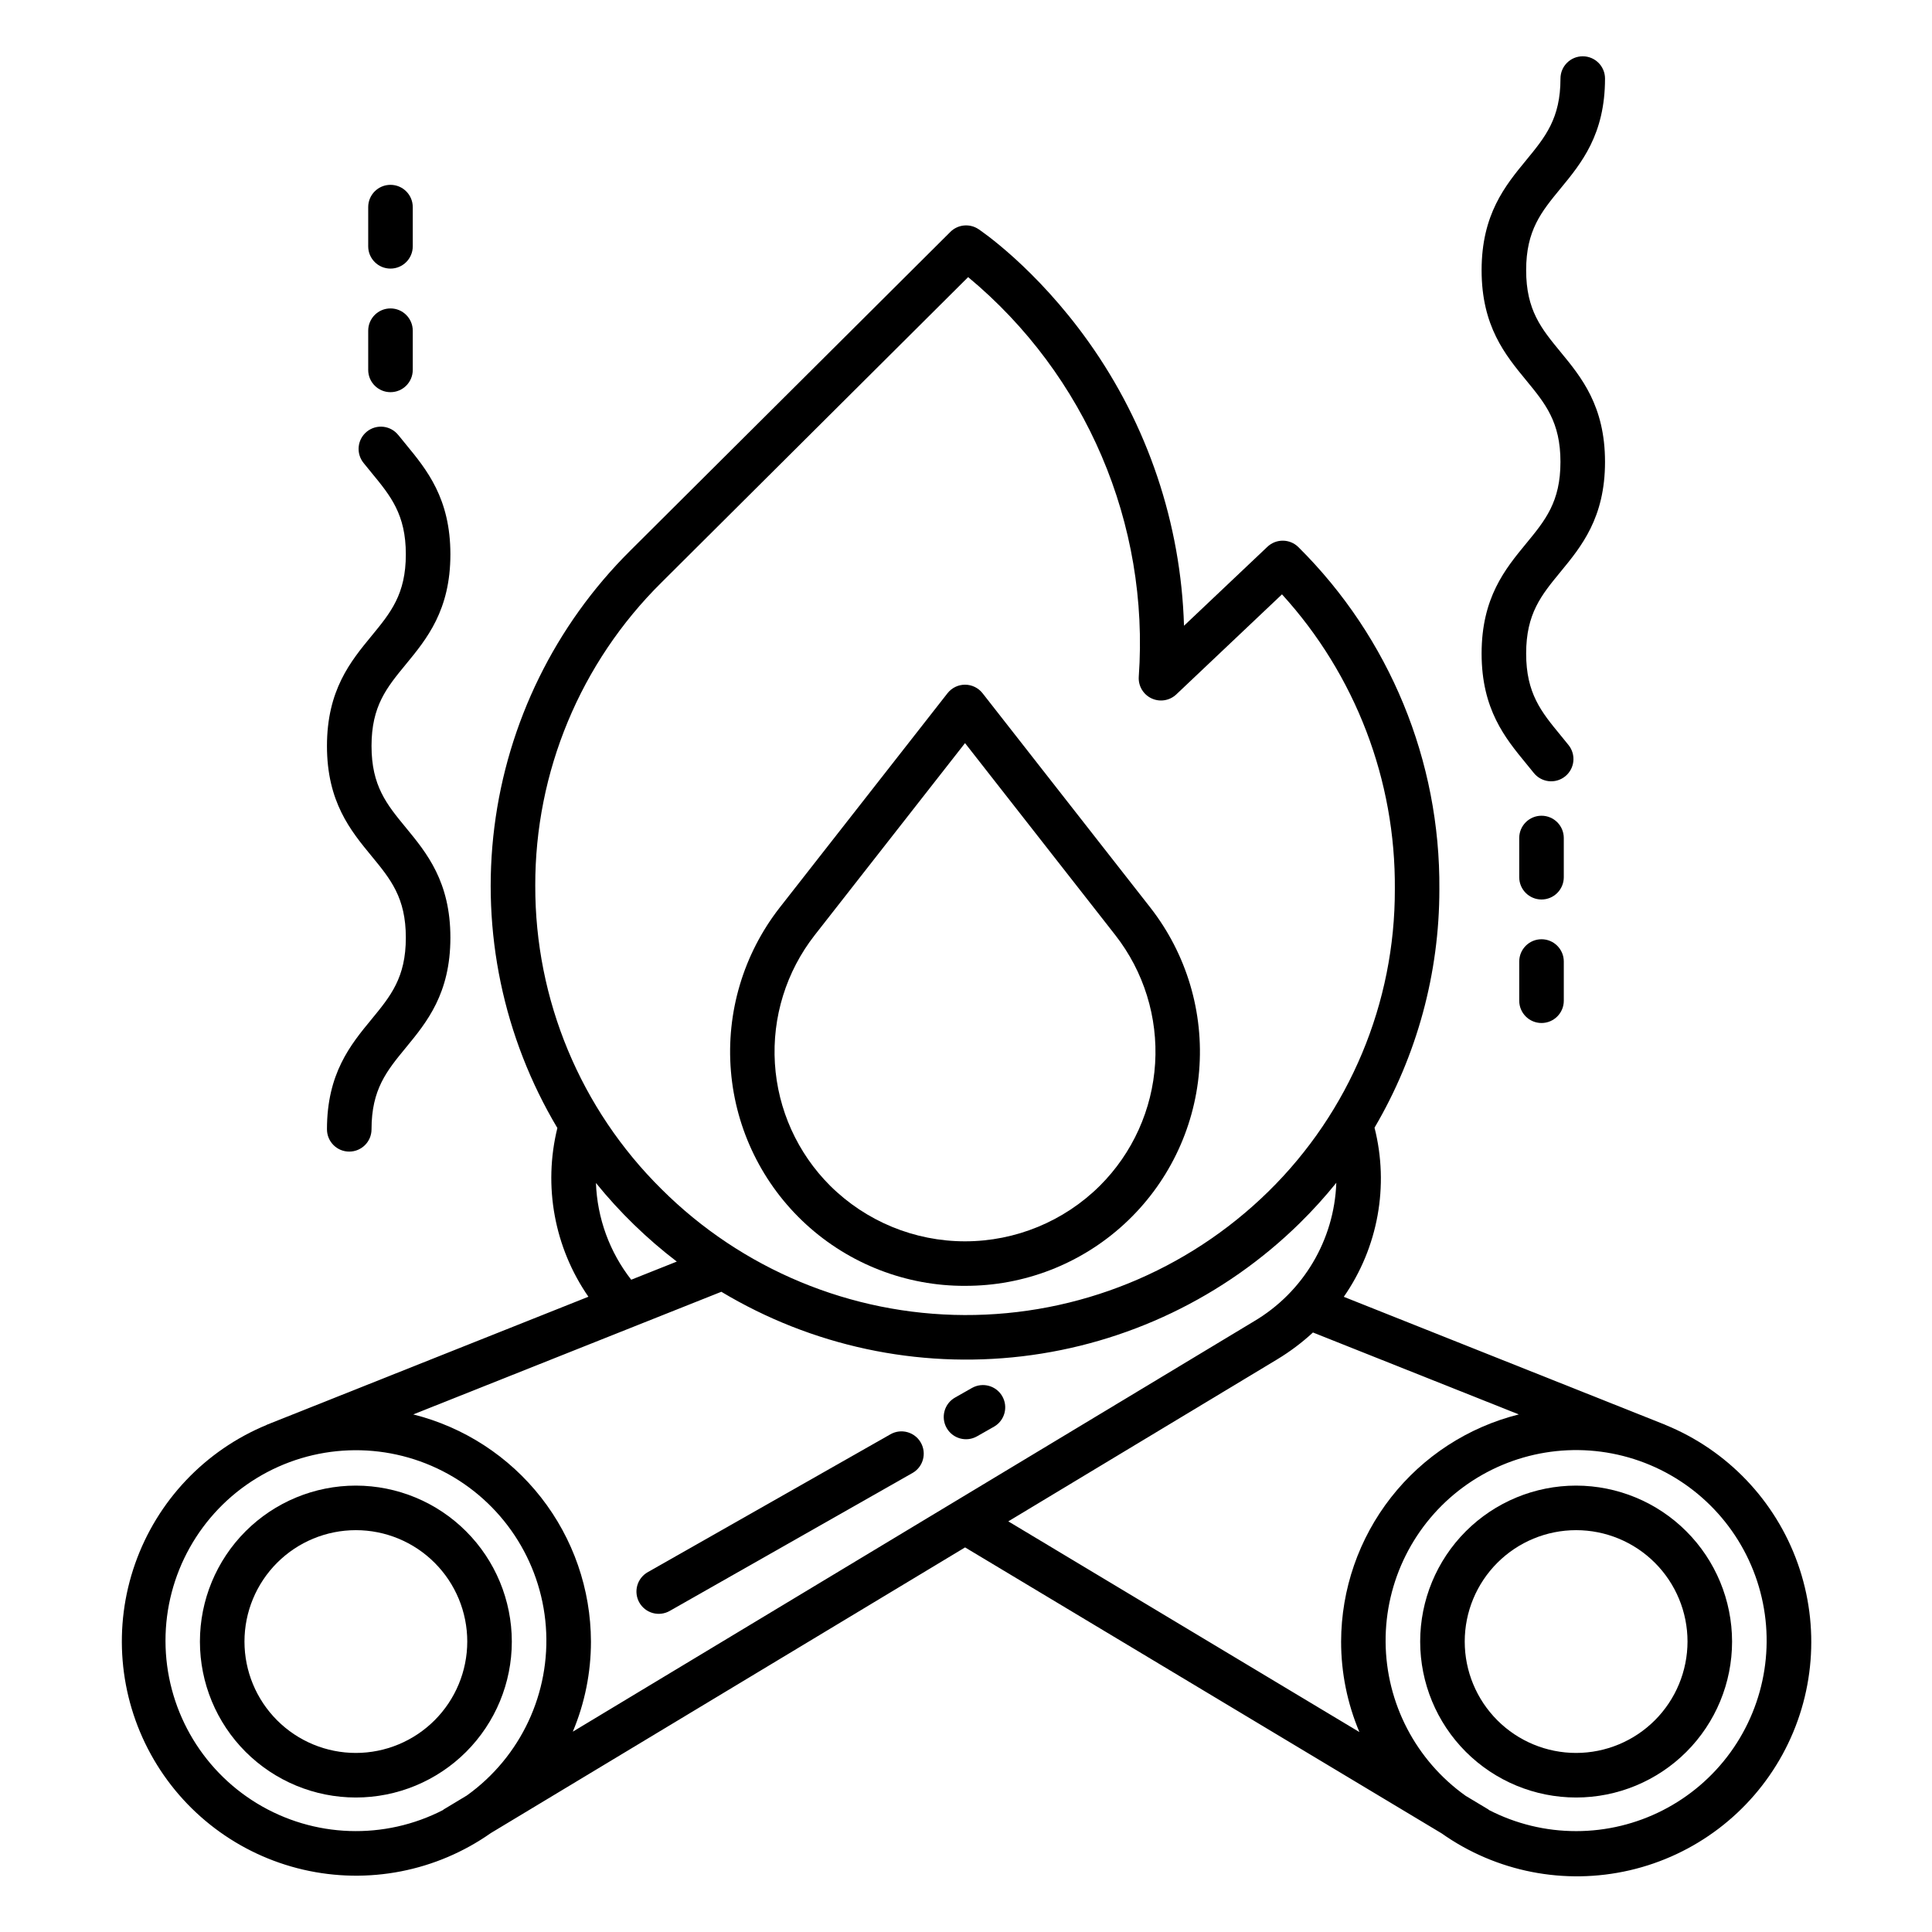
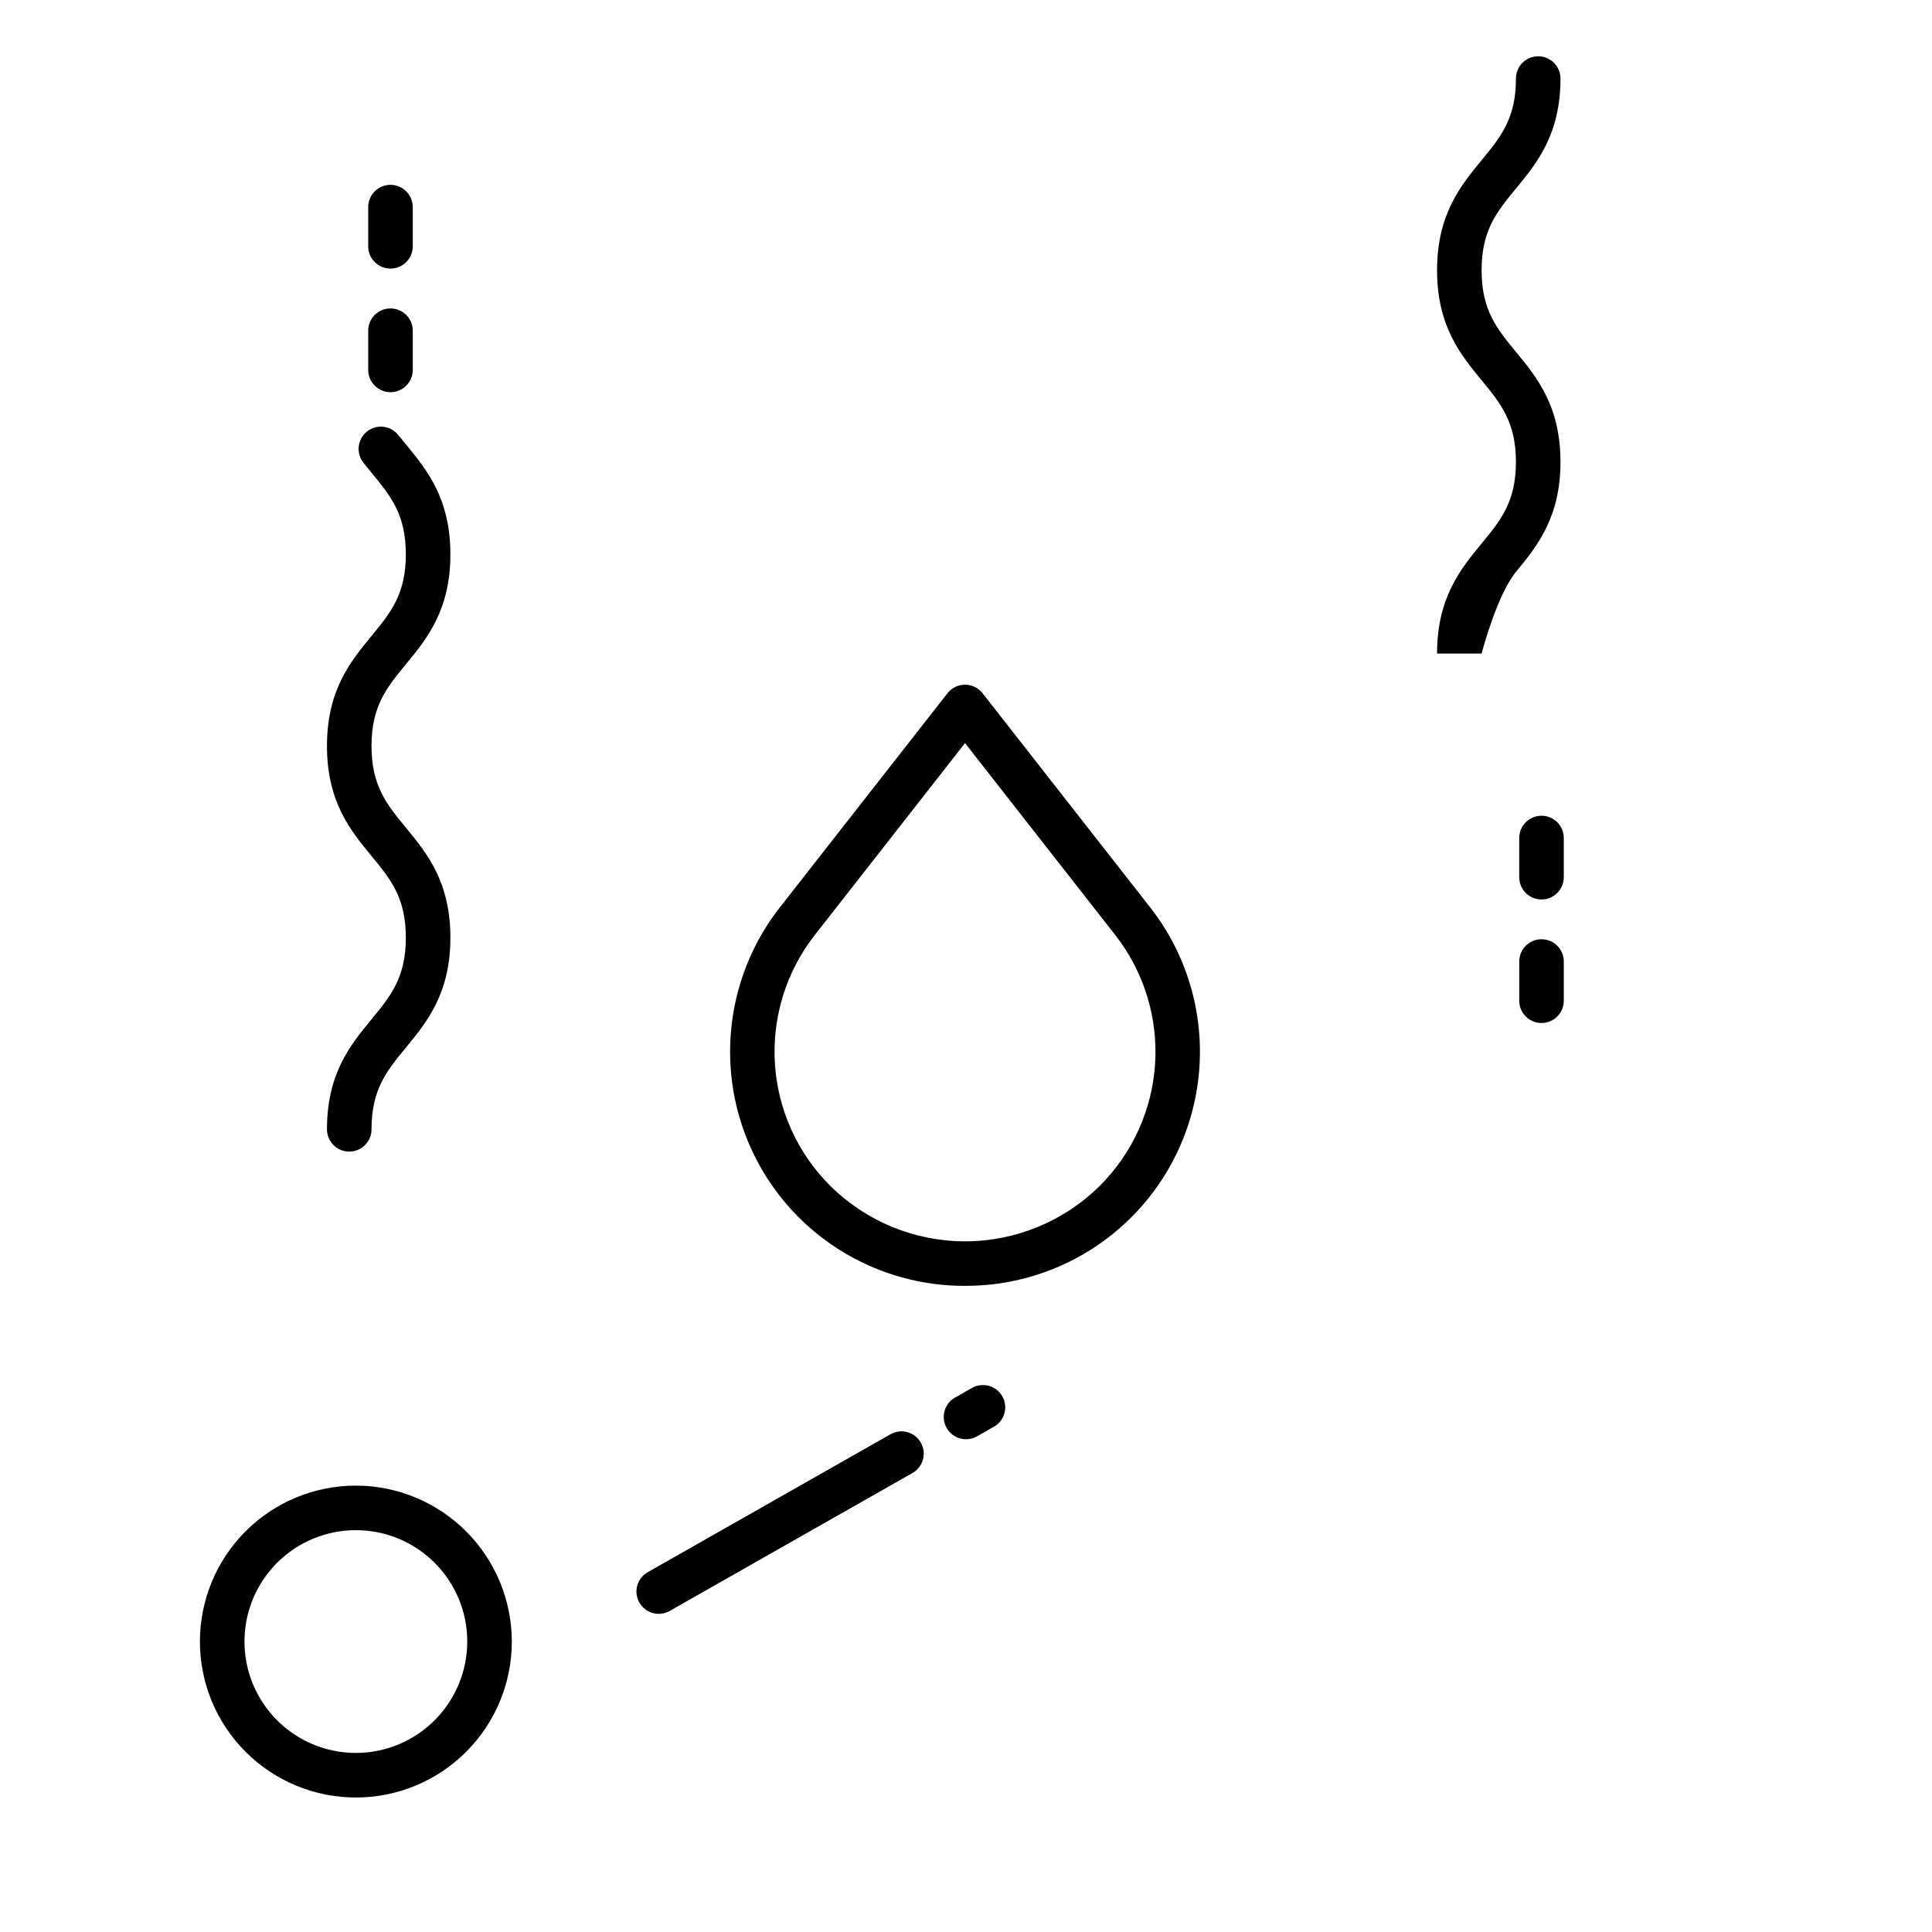
<svg xmlns="http://www.w3.org/2000/svg" fill="#000000" width="800px" height="800px" version="1.1" viewBox="144 144 512 512">
  <g>
    <path d="m399.74 484.76c15.602 0.051 30.648-5.773 42.145-16.32 11.496-10.543 18.602-25.031 19.895-40.578 1.297-15.547-3.312-31.012-12.906-43.312l-44.484-56.832c-1.121-1.43-2.836-2.266-4.648-2.266-1.816 0-3.531 0.836-4.648 2.266l-44.488 56.832c-9.594 12.301-14.203 27.766-12.906 43.312 1.293 15.547 8.398 30.035 19.895 40.582 11.5 10.543 26.547 16.371 42.148 16.32zm-39.836-92.938 39.836-50.891 39.836 50.891c7.551 9.664 11.301 21.758 10.543 33.996-0.758 12.242-5.973 23.777-14.66 32.434-9.5 9.422-22.34 14.711-35.719 14.711-13.383 0-26.219-5.289-35.723-14.711-8.684-8.656-13.898-20.191-14.66-32.434-0.758-12.238 2.992-24.332 10.547-33.996z" />
-     <path d="m536.64 317.19c0 14.812 6.266 22.426 11.793 29.145 0.664 0.805 1.324 1.609 1.977 2.43 0.969 1.246 2.394 2.055 3.961 2.246 1.57 0.188 3.148-0.258 4.383-1.242 1.234-0.98 2.027-2.418 2.195-3.988 0.168-1.57-0.301-3.141-1.297-4.367-0.688-0.871-1.395-1.727-2.102-2.582-5.086-6.18-9.105-11.062-9.105-21.641s4.019-15.461 9.105-21.641c5.527-6.719 11.797-14.332 11.797-29.145s-6.266-22.43-11.797-29.148c-5.086-6.18-9.105-11.062-9.105-21.648s4.019-15.465 9.105-21.648c5.531-6.711 11.797-14.324 11.797-29.141 0-3.258-2.641-5.902-5.902-5.902-3.262 0-5.902 2.644-5.902 5.902 0 10.582-4.019 15.465-9.105 21.648-5.527 6.719-11.797 14.332-11.797 29.148 0 14.816 6.266 22.43 11.793 29.148 5.086 6.18 9.105 11.062 9.105 21.648 0 10.586-4.019 15.461-9.105 21.641-5.527 6.711-11.793 14.324-11.793 29.137z" />
+     <path d="m536.64 317.19s4.019-15.461 9.105-21.641c5.527-6.719 11.797-14.332 11.797-29.145s-6.266-22.43-11.797-29.148c-5.086-6.18-9.105-11.062-9.105-21.648s4.019-15.465 9.105-21.648c5.531-6.711 11.797-14.324 11.797-29.141 0-3.258-2.641-5.902-5.902-5.902-3.262 0-5.902 2.644-5.902 5.902 0 10.582-4.019 15.465-9.105 21.648-5.527 6.719-11.797 14.332-11.797 29.148 0 14.816 6.266 22.43 11.793 29.148 5.086 6.18 9.105 11.062 9.105 21.648 0 10.586-4.019 15.461-9.105 21.641-5.527 6.711-11.793 14.324-11.793 29.137z" />
    <path d="m558.42 366.08c0-3.262-2.641-5.902-5.902-5.902s-5.906 2.641-5.906 5.902v10.391c0 3.258 2.644 5.902 5.906 5.902s5.902-2.644 5.902-5.902z" />
    <path d="m552.52 392.91c-3.262 0-5.906 2.644-5.906 5.902v10.391c0 3.258 2.644 5.902 5.906 5.902s5.902-2.644 5.902-5.902v-10.391c0-3.258-2.641-5.902-5.902-5.902z" />
    <path d="m230.65 443.28c0 3.262 2.641 5.906 5.902 5.906 3.262 0 5.906-2.644 5.906-5.906 0-10.582 4.019-15.465 9.105-21.648 5.527-6.719 11.797-14.332 11.797-29.148 0-14.816-6.266-22.43-11.797-29.148-5.086-6.18-9.105-11.062-9.105-21.648 0-10.586 4.019-15.461 9.105-21.641 5.527-6.719 11.797-14.332 11.797-29.145s-6.266-22.426-11.793-29.145c-0.664-0.805-1.324-1.609-1.977-2.43l-0.008 0.004c-0.969-1.238-2.394-2.039-3.957-2.223-1.562-0.184-3.133 0.262-4.363 1.242-1.234 0.98-2.023 2.41-2.195 3.973-0.172 1.566 0.289 3.133 1.277 4.359 0.688 0.871 1.395 1.727 2.102 2.582 5.086 6.18 9.105 11.062 9.105 21.641s-4.019 15.461-9.105 21.641c-5.527 6.723-11.797 14.336-11.797 29.148s6.266 22.43 11.797 29.148c5.086 6.18 9.105 11.062 9.105 21.648 0 10.586-4.019 15.465-9.105 21.648-5.531 6.711-11.797 14.324-11.797 29.141z" />
    <path d="m247.48 247.93c3.262 0 5.906-2.644 5.906-5.906v-10.383c0-3.262-2.644-5.906-5.906-5.906-3.258 0-5.902 2.644-5.902 5.906v10.383c0 3.262 2.644 5.906 5.902 5.906z" />
    <path d="m247.48 215.18c3.262 0 5.906-2.644 5.906-5.902v-10.391c0-3.258-2.644-5.902-5.906-5.902-3.258 0-5.902 2.644-5.902 5.902v10.391c0 3.258 2.644 5.902 5.902 5.902z" />
    <path d="m238.31 537.7c-10.961 0-21.473 4.352-29.227 12.102-7.75 7.754-12.102 18.266-12.102 29.227 0 10.961 4.352 21.473 12.102 29.223 7.754 7.75 18.266 12.105 29.227 12.105 10.961 0 21.473-4.356 29.223-12.105s12.105-18.262 12.105-29.223c-0.016-10.957-4.371-21.465-12.121-29.211-7.746-7.75-18.25-12.105-29.207-12.117zm0 70.848c-7.832 0-15.34-3.109-20.875-8.648-5.535-5.535-8.648-13.043-8.648-20.871 0-7.832 3.113-15.34 8.648-20.875 5.535-5.535 13.043-8.645 20.875-8.645 7.828 0 15.336 3.109 20.871 8.645 5.539 5.535 8.648 13.043 8.648 20.875-0.008 7.824-3.121 15.328-8.656 20.863-5.535 5.535-13.039 8.648-20.863 8.656z" />
-     <path d="m585.33 521.62 0.012-0.023-85.223-33.926c9.082-13.055 12.055-29.41 8.145-44.824 11.25-19.137 17.184-40.934 17.184-63.133 0.277-34.031-13.188-66.734-37.344-90.707-2.266-2.254-5.91-2.297-8.227-0.102l-22.102 20.926c-0.809-27.043-9.617-53.234-25.316-75.266-13.98-19.621-28.543-29.434-29.156-29.844-2.34-1.555-5.449-1.25-7.441 0.73l-84.914 84.555c-19.797 19.695-32.445 45.445-35.93 73.152-3.488 27.711 2.391 55.789 16.691 79.777-3.793 15.395-0.801 31.676 8.227 44.715l-85.277 33.949 0.012 0.023h-0.004c-16.32 6.742-28.996 20.113-34.859 36.773-5.859 16.656-4.348 35.023 4.156 50.5 8.504 15.477 23.195 26.598 40.398 30.582s35.289 0.453 49.734-9.707l125.66-75.691 126.29 75.781c14.457 10.215 32.59 13.777 49.84 9.789 17.25-3.984 31.977-15.145 40.484-30.672 8.504-15.527 9.98-33.949 4.055-50.633-5.926-16.68-18.691-30.043-35.086-36.727zm-299.48-142.87c-0.07-30.188 11.977-59.145 33.438-80.375l81.277-80.934v-0.004c31.266 25.961 48.102 65.398 45.219 105.93-0.152 2.422 1.191 4.688 3.391 5.715 2.195 1.031 4.797 0.609 6.559-1.059l28.004-26.512h0.004c19.465 21.352 30.145 49.266 29.906 78.156 0.074 30.117-12.004 58.988-33.496 80.082-21.492 21.102-50.441 32.871-80.559 32.754-30.121-0.117-58.977-12.113-80.301-33.383-21.461-21.23-33.508-50.188-33.441-80.375zm37.512 99.582-12.082 4.809c-5.742-7.348-9.012-16.316-9.348-25.637 6.293 7.766 13.484 14.758 21.426 20.828zm-55.641 141.49-6.238 3.758 0.027 0.047c-15.633 8.082-34.348 7.438-49.387-1.699-15.039-9.137-24.234-25.445-24.266-43.043-0.031-17.598 9.105-33.941 24.113-43.133 15.008-9.191 33.719-9.898 49.379-1.871 15.66 8.027 26.008 23.633 27.309 41.184 1.301 17.551-6.633 34.508-20.938 44.758zm28.078-16.91c3.18-7.562 4.812-15.688 4.809-23.891-0.039-13.844-4.688-27.273-13.219-38.176-8.527-10.898-20.449-18.645-33.875-22.008l81.652-32.5c23.949 14.371 51.988 20.383 79.723 17.098 27.734-3.285 53.594-15.688 73.523-35.254 3.445-3.383 6.695-6.965 9.723-10.727-0.531 15.156-8.754 28.988-21.805 36.703zm115.41-55.734 71.215-42.902c3.41-2.055 6.602-4.449 9.523-7.152l54.555 21.715c-13.426 3.359-25.348 11.105-33.879 22.004-8.527 10.902-13.18 24.336-13.215 38.176-0.008 8.242 1.641 16.402 4.848 23.996zm150.49 82.09c-8.078 0.008-16.035-1.93-23.207-5.644l0.027-0.047-6.094-3.656c-13.195-9.383-21.086-24.527-21.223-40.719-0.133-16.191 7.504-31.465 20.539-41.07 13.035-9.605 29.887-12.375 45.312-7.449 15.422 4.926 27.547 16.949 32.605 32.332 5.055 15.383 2.426 32.254-7.066 45.371-9.496 13.117-24.703 20.883-40.895 20.883z" />
-     <path d="m561.69 537.7c-10.961 0-21.473 4.352-29.227 12.102-7.75 7.754-12.102 18.266-12.102 29.227 0 10.961 4.352 21.473 12.102 29.223 7.754 7.75 18.266 12.105 29.227 12.105 10.961 0 21.473-4.356 29.223-12.105s12.105-18.262 12.105-29.223c-0.016-10.957-4.371-21.465-12.121-29.211-7.746-7.746-18.25-12.105-29.207-12.117zm0 70.848c-7.832 0-15.34-3.109-20.875-8.648-5.535-5.535-8.648-13.043-8.648-20.871 0-7.832 3.113-15.34 8.648-20.875 5.535-5.535 13.043-8.645 20.875-8.645 7.828 0 15.336 3.109 20.871 8.645 5.539 5.535 8.648 13.043 8.648 20.875-0.012 7.824-3.121 15.328-8.656 20.863-5.535 5.535-13.039 8.648-20.863 8.656z" />
    <path d="m401.62 511.8-4.531 2.574c-2.836 1.609-3.828 5.215-2.219 8.051 1.613 2.836 5.215 3.828 8.051 2.215l4.531-2.574h0.004c2.801-1.625 3.769-5.207 2.168-8.023-1.598-2.816-5.172-3.816-8.004-2.242z" />
    <path d="m379.98 524.1-64.309 36.535c-1.367 0.77-2.371 2.055-2.793 3.566-0.418 1.512-0.219 3.129 0.555 4.496 0.777 1.363 2.062 2.363 3.578 2.777 1.516 0.414 3.133 0.207 4.492-0.574l64.305-36.535h0.004c2.836-1.609 3.828-5.215 2.215-8.051-1.609-2.836-5.215-3.828-8.047-2.215z" />
  </g>
</svg>